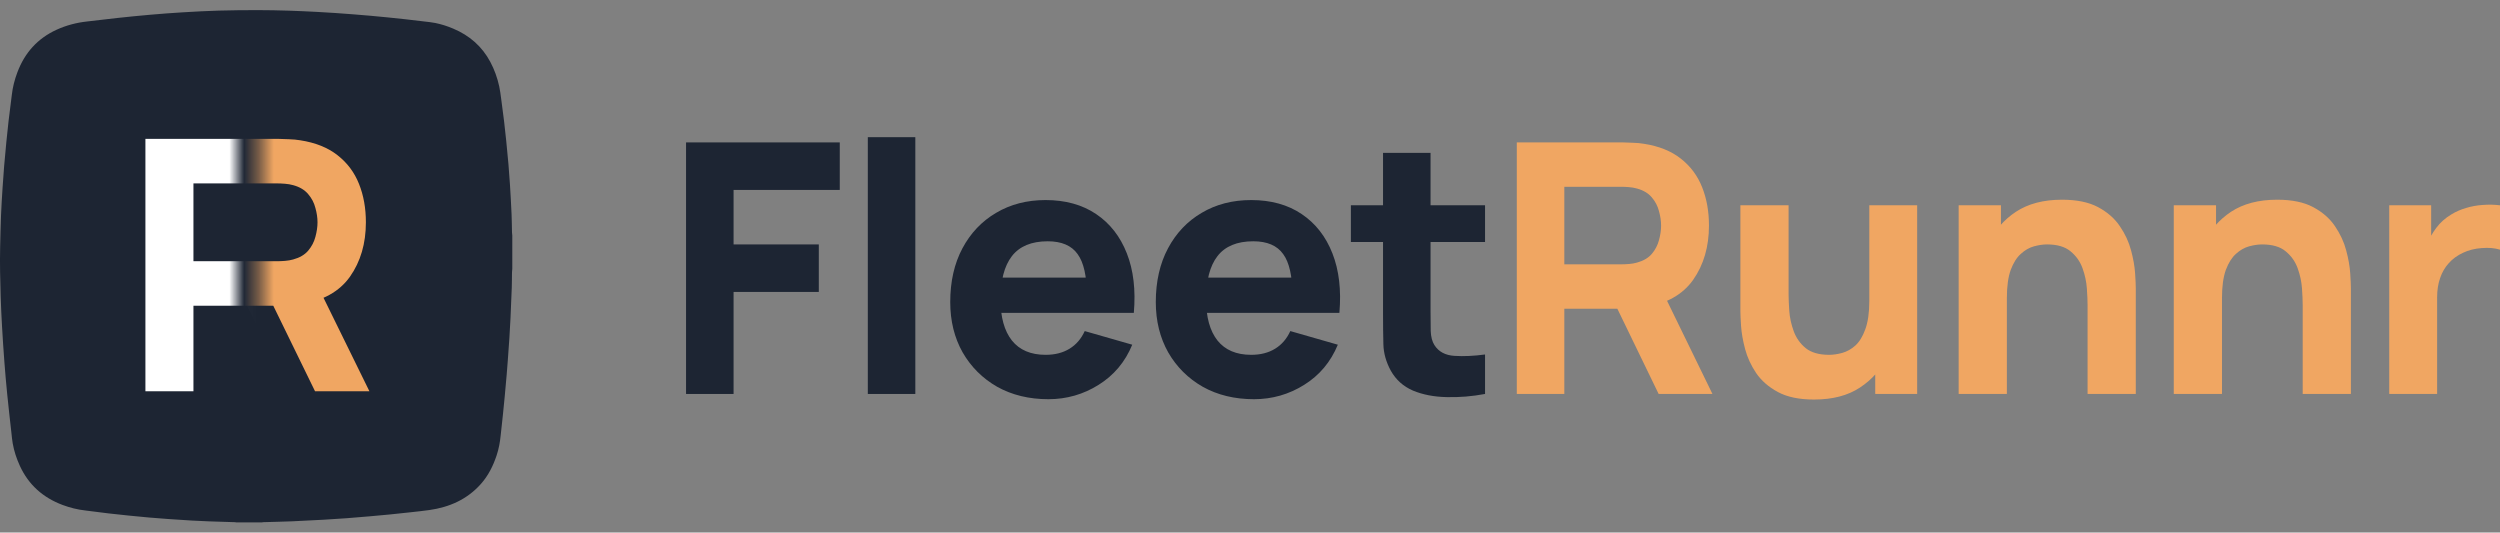
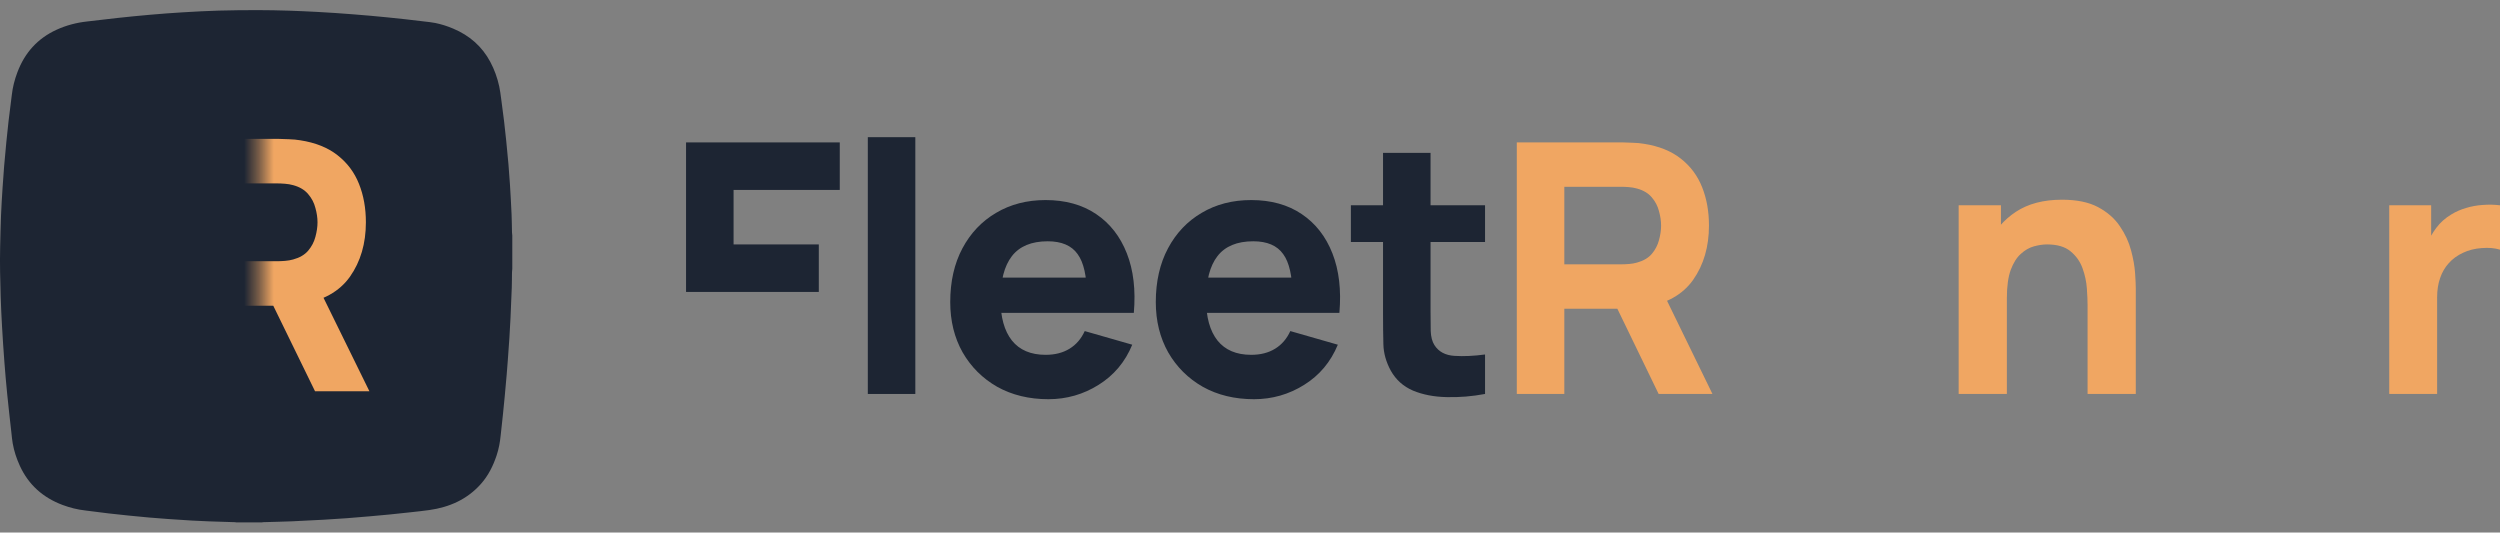
<svg xmlns="http://www.w3.org/2000/svg" width="169" height="36" viewBox="0 0 169 36" fill="none">
  <rect x="0" y="0" width="169" height="36" fill="#808080" stroke="none" />
  <path d="M17.68 35.316C17.118 35.316 16.556 35.316 15.994 35.316C15.956 35.31 15.919 35.301 15.881 35.3C15.289 35.281 14.696 35.265 14.104 35.243C13.719 35.23 13.335 35.212 12.951 35.189C12.417 35.157 11.883 35.122 11.35 35.084C10.92 35.054 10.491 35.021 10.061 34.983C9.613 34.944 9.165 34.9 8.717 34.854C8.258 34.807 7.799 34.76 7.34 34.706C6.817 34.644 6.296 34.569 5.772 34.509C5.242 34.45 4.729 34.321 4.23 34.135C2.911 33.64 1.931 32.776 1.341 31.487C1.12 31.003 0.951 30.5 0.86 29.975C0.82 29.748 0.799 29.517 0.774 29.288C0.675 28.398 0.573 27.508 0.484 26.616C0.413 25.913 0.353 25.207 0.299 24.502C0.238 23.696 0.184 22.89 0.138 22.084C0.099 21.404 0.067 20.724 0.046 20.043C0.012 18.944 -0.015 17.843 0.009 16.743C0.026 16.016 0.04 15.289 0.069 14.563C0.093 13.944 0.134 13.326 0.173 12.707C0.203 12.22 0.237 11.733 0.278 11.246C0.323 10.694 0.376 10.143 0.43 9.591C0.476 9.121 0.523 8.65 0.579 8.18C0.647 7.592 0.731 7.006 0.798 6.418C0.857 5.891 0.988 5.383 1.175 4.888C1.669 3.573 2.537 2.6 3.821 2.012C4.484 1.709 5.18 1.527 5.905 1.45C6.582 1.378 7.256 1.287 7.933 1.215C8.687 1.134 9.441 1.058 10.196 0.993C10.92 0.93 11.645 0.875 12.371 0.832C13.173 0.784 13.977 0.74 14.78 0.717C15.665 0.692 16.55 0.684 17.436 0.684C18.136 0.684 18.837 0.7 19.537 0.721C20.167 0.74 20.798 0.773 21.428 0.804C21.847 0.825 22.265 0.852 22.684 0.88C23.068 0.906 23.452 0.935 23.835 0.965C24.238 0.997 24.641 1.03 25.043 1.065C25.422 1.099 25.801 1.135 26.18 1.173C26.574 1.213 26.968 1.253 27.362 1.297C27.798 1.345 28.233 1.397 28.668 1.45C28.92 1.481 29.174 1.503 29.422 1.553C29.841 1.638 30.247 1.769 30.641 1.936C31.733 2.396 32.579 3.129 33.142 4.179C33.423 4.704 33.621 5.261 33.748 5.842C33.806 6.112 33.84 6.388 33.877 6.662C33.946 7.169 34.012 7.676 34.074 8.183C34.127 8.626 34.176 9.069 34.22 9.514C34.274 10.041 34.325 10.569 34.371 11.098C34.41 11.558 34.445 12.019 34.473 12.479C34.514 13.139 34.552 13.8 34.581 14.461C34.6 14.876 34.6 15.291 34.611 15.707C34.613 15.779 34.624 15.851 34.631 15.923C34.631 16.669 34.631 17.416 34.631 18.162C34.624 18.246 34.612 18.329 34.611 18.413C34.605 18.755 34.608 19.097 34.596 19.439C34.572 20.12 34.543 20.8 34.511 21.48C34.49 21.929 34.464 22.378 34.436 22.827C34.402 23.342 34.365 23.855 34.327 24.369C34.304 24.695 34.278 25.021 34.25 25.347C34.209 25.829 34.166 26.312 34.12 26.794C34.081 27.215 34.04 27.636 33.995 28.057C33.947 28.519 33.889 28.981 33.844 29.444C33.8 29.905 33.715 30.355 33.568 30.796C33.332 31.5 33.007 32.154 32.511 32.712C31.581 33.759 30.383 34.288 29.019 34.48C28.6 34.54 28.179 34.582 27.759 34.629C27.282 34.681 26.803 34.733 26.325 34.781C25.878 34.826 25.429 34.866 24.981 34.904C24.46 34.95 23.939 34.995 23.418 35.033C22.899 35.072 22.381 35.105 21.863 35.134C21.156 35.174 20.45 35.212 19.742 35.241C19.097 35.267 18.45 35.279 17.804 35.299C17.763 35.3 17.721 35.31 17.68 35.316Z" fill="#1D2533" />
  <mask id="mask0_1050:3564" style="mask-type:alpha" maskUnits="userSpaceOnUse" x="17" y="7" width="13" height="23">
    <rect x="17.561" y="7.537" width="12.223" height="21.668" fill="#C4C4C4" />
  </mask>
  <g mask="url(#mask0_1050:3564)">
    <path d="M11.605 26.45V9.389H18.862C19.029 9.389 19.252 9.396 19.53 9.412C19.817 9.42 20.072 9.444 20.294 9.483C21.321 9.641 22.16 9.977 22.813 10.49C23.473 11.004 23.959 11.652 24.269 12.434C24.579 13.208 24.734 14.072 24.734 15.028C24.734 16.458 24.376 17.682 23.66 18.701C22.944 19.712 21.822 20.336 20.294 20.573L18.862 20.668H14.852V26.45H11.605ZM21.297 26.45L17.907 19.507L21.249 18.867L24.973 26.45H21.297ZM14.852 17.659H18.719C18.886 17.659 19.069 17.651 19.268 17.635C19.467 17.619 19.65 17.587 19.817 17.54C20.255 17.422 20.593 17.224 20.831 16.948C21.07 16.663 21.233 16.351 21.321 16.012C21.416 15.664 21.464 15.336 21.464 15.028C21.464 14.72 21.416 14.396 21.321 14.057C21.233 13.709 21.07 13.397 20.831 13.121C20.593 12.836 20.255 12.635 19.817 12.517C19.65 12.469 19.467 12.438 19.268 12.422C19.069 12.406 18.886 12.398 18.719 12.398H14.852V17.659Z" fill="#F0A662" />
  </g>
  <mask id="mask1_1050:3564" style="mask-type:alpha" maskUnits="userSpaceOnUse" x="4" y="5" width="13" height="24">
    <rect x="4.724" y="5.314" width="11.297" height="23.149" fill="#C4C4C4" />
  </mask>
  <g mask="url(#mask1_1050:3564)">
-     <path d="M9.83 26.45V9.389H17.087C17.254 9.389 17.477 9.396 17.755 9.412C18.042 9.42 18.296 9.444 18.519 9.483C19.546 9.641 20.385 9.977 21.038 10.49C21.698 11.004 22.183 11.652 22.494 12.434C22.804 13.208 22.959 14.072 22.959 15.028C22.959 16.458 22.601 17.682 21.885 18.701C21.169 19.712 20.047 20.336 18.519 20.573L17.087 20.668H13.077V26.45H9.83ZM19.522 26.45L16.132 19.507L19.474 18.867L23.198 26.45H19.522ZM13.077 17.659H16.944C17.111 17.659 17.294 17.651 17.493 17.635C17.692 17.619 17.875 17.587 18.042 17.54C18.479 17.422 18.818 17.224 19.056 16.948C19.295 16.663 19.458 16.351 19.546 16.012C19.641 15.664 19.689 15.336 19.689 15.028C19.689 14.72 19.641 14.396 19.546 14.057C19.458 13.709 19.295 13.397 19.056 13.121C18.818 12.836 18.479 12.635 18.042 12.517C17.875 12.469 17.692 12.438 17.493 12.422C17.294 12.406 17.111 12.398 16.944 12.398H13.077V17.659Z" fill="white" />
-   </g>
+     </g>
  <path d="M102.536 26.632V9.627H109.716C109.881 9.627 110.102 9.635 110.377 9.651C110.661 9.658 110.913 9.682 111.133 9.721C112.149 9.879 112.979 10.213 113.625 10.725C114.278 11.237 114.759 11.882 115.066 12.662C115.373 13.433 115.526 14.295 115.526 15.248C115.526 16.673 115.172 17.893 114.463 18.909C113.755 19.916 112.645 20.538 111.133 20.774L109.716 20.869H105.748V26.632H102.536ZM112.125 26.632L108.771 19.712L112.078 19.074L115.762 26.632H112.125ZM105.748 17.869H109.574C109.74 17.869 109.921 17.862 110.118 17.846C110.314 17.83 110.496 17.799 110.661 17.751C111.094 17.633 111.428 17.436 111.665 17.161C111.901 16.878 112.062 16.567 112.149 16.228C112.243 15.882 112.29 15.555 112.29 15.248C112.29 14.941 112.243 14.618 112.149 14.28C112.062 13.933 111.901 13.622 111.665 13.347C111.428 13.063 111.094 12.863 110.661 12.745C110.496 12.697 110.314 12.666 110.118 12.65C109.921 12.634 109.74 12.626 109.574 12.626H105.748V17.869Z" fill="#F0A662" />
-   <path d="M122.633 27.009C121.633 27.009 120.819 26.84 120.189 26.502C119.559 26.163 119.067 25.734 118.713 25.215C118.366 24.695 118.118 24.156 117.969 23.597C117.819 23.03 117.729 22.514 117.697 22.05C117.666 21.585 117.65 21.247 117.65 21.034V13.878H120.909V19.901C120.909 20.192 120.925 20.566 120.956 21.022C120.988 21.471 121.086 21.924 121.252 22.381C121.417 22.837 121.685 23.219 122.055 23.526C122.432 23.833 122.964 23.986 123.649 23.986C123.924 23.986 124.219 23.943 124.534 23.857C124.849 23.77 125.145 23.605 125.42 23.361C125.696 23.109 125.92 22.743 126.093 22.262C126.274 21.774 126.365 21.137 126.365 20.349L128.207 21.223C128.207 22.231 128.002 23.176 127.593 24.057C127.183 24.939 126.565 25.651 125.739 26.195C124.92 26.738 123.885 27.009 122.633 27.009ZM126.766 26.632V22.404H126.365V13.878H129.6V26.632H126.766Z" fill="#F0A662" />
  <path d="M141.12 26.632V20.609C141.12 20.318 141.104 19.948 141.072 19.499C141.041 19.043 140.943 18.586 140.777 18.129C140.612 17.673 140.34 17.291 139.962 16.984C139.592 16.677 139.065 16.523 138.38 16.523C138.105 16.523 137.809 16.567 137.494 16.653C137.179 16.74 136.884 16.909 136.609 17.161C136.333 17.405 136.105 17.767 135.924 18.247C135.751 18.728 135.664 19.365 135.664 20.16L133.822 19.287C133.822 18.279 134.027 17.334 134.436 16.452C134.845 15.571 135.459 14.858 136.278 14.315C137.105 13.772 138.144 13.5 139.396 13.5C140.395 13.5 141.21 13.669 141.84 14.008C142.47 14.347 142.958 14.776 143.304 15.295C143.659 15.815 143.911 16.358 144.06 16.925C144.21 17.484 144.3 17.995 144.332 18.46C144.363 18.924 144.379 19.263 144.379 19.476V26.632H141.12ZM132.405 26.632V13.878H135.263V18.106H135.664V26.632H132.405Z" fill="#F0A662" />
-   <path d="M155.662 26.632V20.609C155.662 20.318 155.646 19.948 155.615 19.499C155.583 19.043 155.485 18.586 155.32 18.129C155.154 17.673 154.883 17.291 154.505 16.984C154.135 16.677 153.607 16.523 152.922 16.523C152.647 16.523 152.352 16.567 152.037 16.653C151.722 16.74 151.427 16.909 151.151 17.161C150.876 17.405 150.647 17.767 150.466 18.247C150.293 18.728 150.206 19.365 150.206 20.16L148.364 19.287C148.364 18.279 148.569 17.334 148.978 16.452C149.388 15.571 150.002 14.858 150.82 14.315C151.647 13.772 152.686 13.5 153.938 13.5C154.938 13.5 155.753 13.669 156.382 14.008C157.012 14.347 157.5 14.776 157.847 15.295C158.201 15.815 158.453 16.358 158.602 16.925C158.752 17.484 158.843 17.995 158.874 18.46C158.906 18.924 158.921 19.263 158.921 19.476V26.632H155.662ZM146.947 26.632V13.878H149.805V18.106H150.206V26.632H146.947Z" fill="#F0A662" />
  <path d="M161.513 26.632V13.878H164.347V16.996L164.04 16.594C164.206 16.153 164.426 15.752 164.702 15.39C164.977 15.027 165.316 14.728 165.717 14.492C166.024 14.303 166.359 14.158 166.721 14.055C167.083 13.945 167.457 13.878 167.843 13.854C168.228 13.823 168.614 13.831 169 13.878V16.878C168.646 16.767 168.232 16.732 167.76 16.771C167.296 16.803 166.874 16.909 166.496 17.09C166.119 17.263 165.8 17.495 165.54 17.787C165.28 18.07 165.083 18.409 164.95 18.802C164.816 19.188 164.749 19.625 164.749 20.113V26.632H161.513Z" fill="#F0A662" />
-   <path d="M46.377 26.632V9.627H56.768V12.839H49.589V16.523H55.351V19.735H49.589V26.632H46.377Z" fill="#1D2533" />
+   <path d="M46.377 26.632V9.627H56.768V12.839H49.589V16.523H55.351V19.735H49.589H46.377Z" fill="#1D2533" />
  <path d="M58.664 26.632V9.273H61.876V26.632H58.664Z" fill="#1D2533" />
  <path d="M70.872 26.986C69.565 26.986 68.412 26.706 67.412 26.148C66.42 25.581 65.641 24.805 65.074 23.821C64.515 22.829 64.236 21.696 64.236 20.42C64.236 19.027 64.511 17.814 65.062 16.783C65.613 15.752 66.373 14.953 67.341 14.386C68.309 13.811 69.424 13.524 70.683 13.524C72.021 13.524 73.159 13.839 74.096 14.469C75.033 15.098 75.725 15.984 76.174 17.126C76.623 18.267 76.78 19.609 76.647 21.152H73.47V19.971C73.47 18.672 73.261 17.74 72.844 17.173C72.435 16.598 71.762 16.311 70.825 16.311C69.731 16.311 68.924 16.645 68.404 17.314C67.892 17.976 67.636 18.956 67.636 20.255C67.636 21.444 67.892 22.365 68.404 23.018C68.924 23.664 69.683 23.986 70.683 23.986C71.313 23.986 71.852 23.849 72.301 23.573C72.75 23.298 73.092 22.9 73.328 22.381L76.54 23.302C76.06 24.467 75.3 25.372 74.261 26.018C73.23 26.663 72.1 26.986 70.872 26.986ZM66.644 21.152V18.767H75.1V21.152H66.644Z" fill="#1D2533" />
  <path d="M84.769 26.986C83.462 26.986 82.308 26.706 81.309 26.148C80.317 25.581 79.537 24.805 78.971 23.821C78.412 22.829 78.132 21.696 78.132 20.42C78.132 19.027 78.408 17.814 78.959 16.783C79.51 15.752 80.269 14.953 81.238 14.386C82.206 13.811 83.32 13.524 84.58 13.524C85.918 13.524 87.056 13.839 87.992 14.469C88.929 15.098 89.622 15.984 90.071 17.126C90.519 18.267 90.677 19.609 90.543 21.152H87.367V19.971C87.367 18.672 87.158 17.74 86.741 17.173C86.331 16.598 85.658 16.311 84.721 16.311C83.627 16.311 82.82 16.645 82.301 17.314C81.789 17.976 81.533 18.956 81.533 20.255C81.533 21.444 81.789 22.365 82.301 23.018C82.82 23.664 83.58 23.986 84.58 23.986C85.21 23.986 85.749 23.849 86.198 23.573C86.646 23.298 86.989 22.9 87.225 22.381L90.437 23.302C89.957 24.467 89.197 25.372 88.158 26.018C87.126 26.663 85.997 26.986 84.769 26.986ZM80.541 21.152V18.767H88.996V21.152H80.541Z" fill="#1D2533" />
  <path d="M100.389 26.632C99.508 26.797 98.642 26.868 97.791 26.844C96.949 26.828 96.193 26.683 95.524 26.407C94.863 26.124 94.359 25.671 94.013 25.049C93.698 24.467 93.532 23.876 93.517 23.278C93.501 22.672 93.493 21.987 93.493 21.223V10.335H96.705V21.034C96.705 21.53 96.709 21.979 96.717 22.381C96.733 22.774 96.815 23.089 96.965 23.325C97.248 23.774 97.701 24.018 98.323 24.057C98.945 24.097 99.633 24.065 100.389 23.963V26.632ZM91.32 16.358V13.878H100.389V16.358H91.32Z" fill="#1D2533" />
</svg>